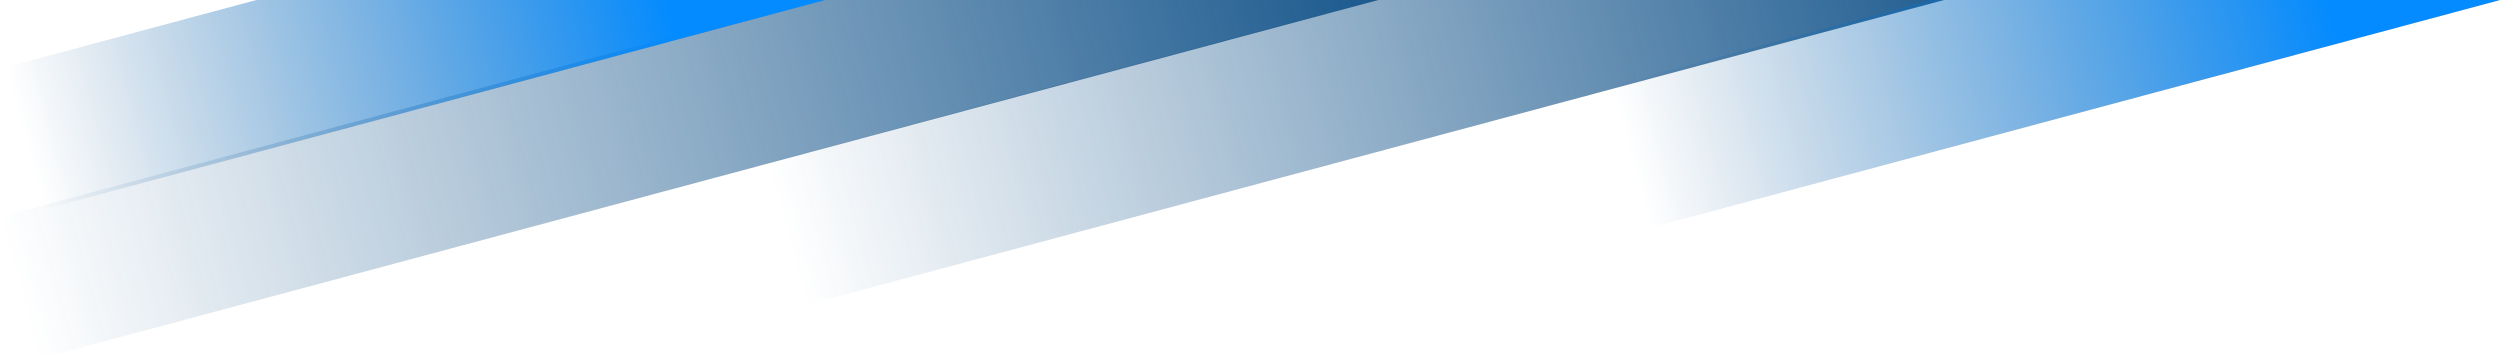
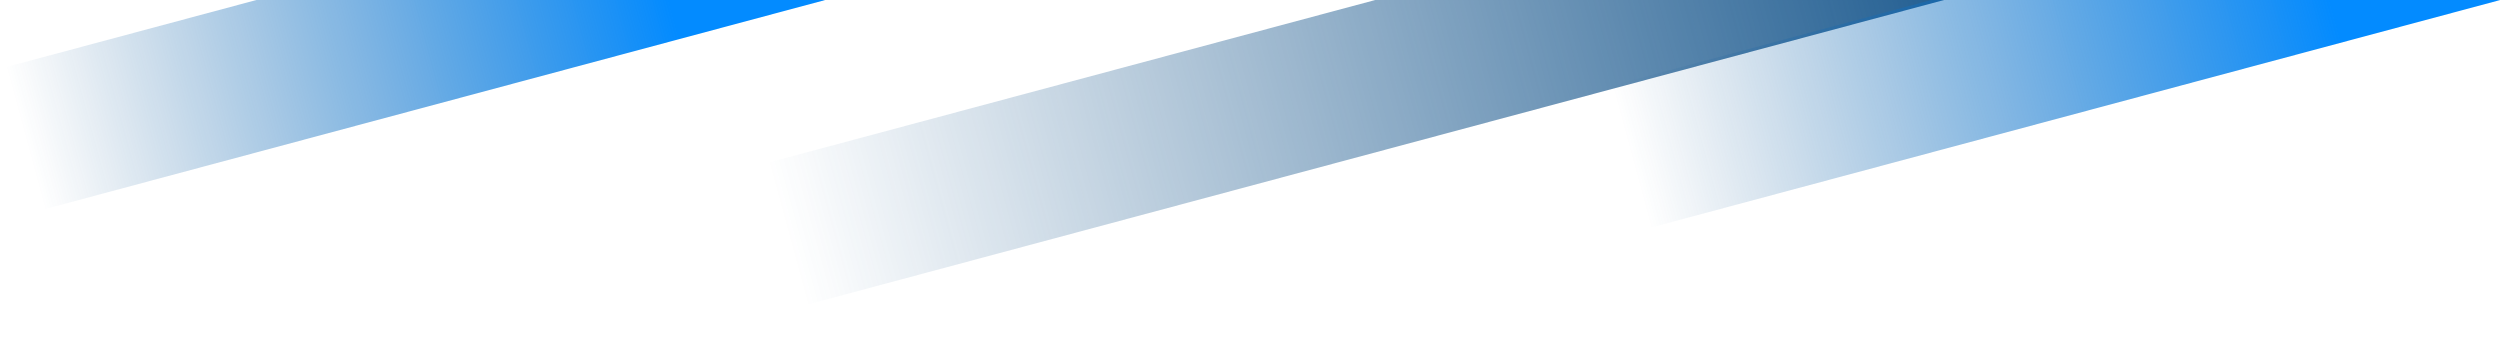
<svg xmlns="http://www.w3.org/2000/svg" viewBox="0 0 1439 207" fill="none">
-   <rect y="124.84" width="799.488" height="84.741" transform="rotate(-15 0 124.84)" fill="url(#paint0_linear)" />
  <rect x="441.862" y="93.709" width="705.934" height="84.741" transform="rotate(-15 441.862 93.709)" fill="url(#paint1_linear)" />
  <rect x="927.824" y="49.278" width="507.537" height="84.741" transform="rotate(-15 927.824 49.278)" fill="url(#paint2_linear)" />
  <rect x="3.396" y="38.637" width="466.422" height="84.741" transform="rotate(-15 3.396 38.637)" fill="url(#paint3_linear)" />
  <defs>
    <linearGradient id="paint0_linear" x1="799.488" y1="159.861" x2="-0.017" y2="163.967" gradientUnits="userSpaceOnUse">
      <stop stop-color="#1B598E" />
      <stop offset="1" stop-color="#1B598E" stop-opacity="0" />
    </linearGradient>
    <linearGradient id="paint1_linear" x1="1147.8" y1="128.729" x2="441.843" y2="131.931" gradientUnits="userSpaceOnUse">
      <stop stop-color="#1B598E" />
      <stop offset="1" stop-color="#1B598E" stop-opacity="0" />
    </linearGradient>
    <linearGradient id="paint2_linear" x1="1435.36" y1="84.298" x2="927.806" y2="85.953" gradientUnits="userSpaceOnUse">
      <stop offset="0.188" stop-color="#038BFF" />
      <stop offset="1" stop-color="#1B598E" stop-opacity="0" />
    </linearGradient>
    <linearGradient id="paint3_linear" x1="469.819" y1="73.657" x2="3.379" y2="75.054" gradientUnits="userSpaceOnUse">
      <stop offset="0.188" stop-color="#038BFF" />
      <stop offset="1" stop-color="#1B598E" stop-opacity="0" />
    </linearGradient>
  </defs>
</svg>